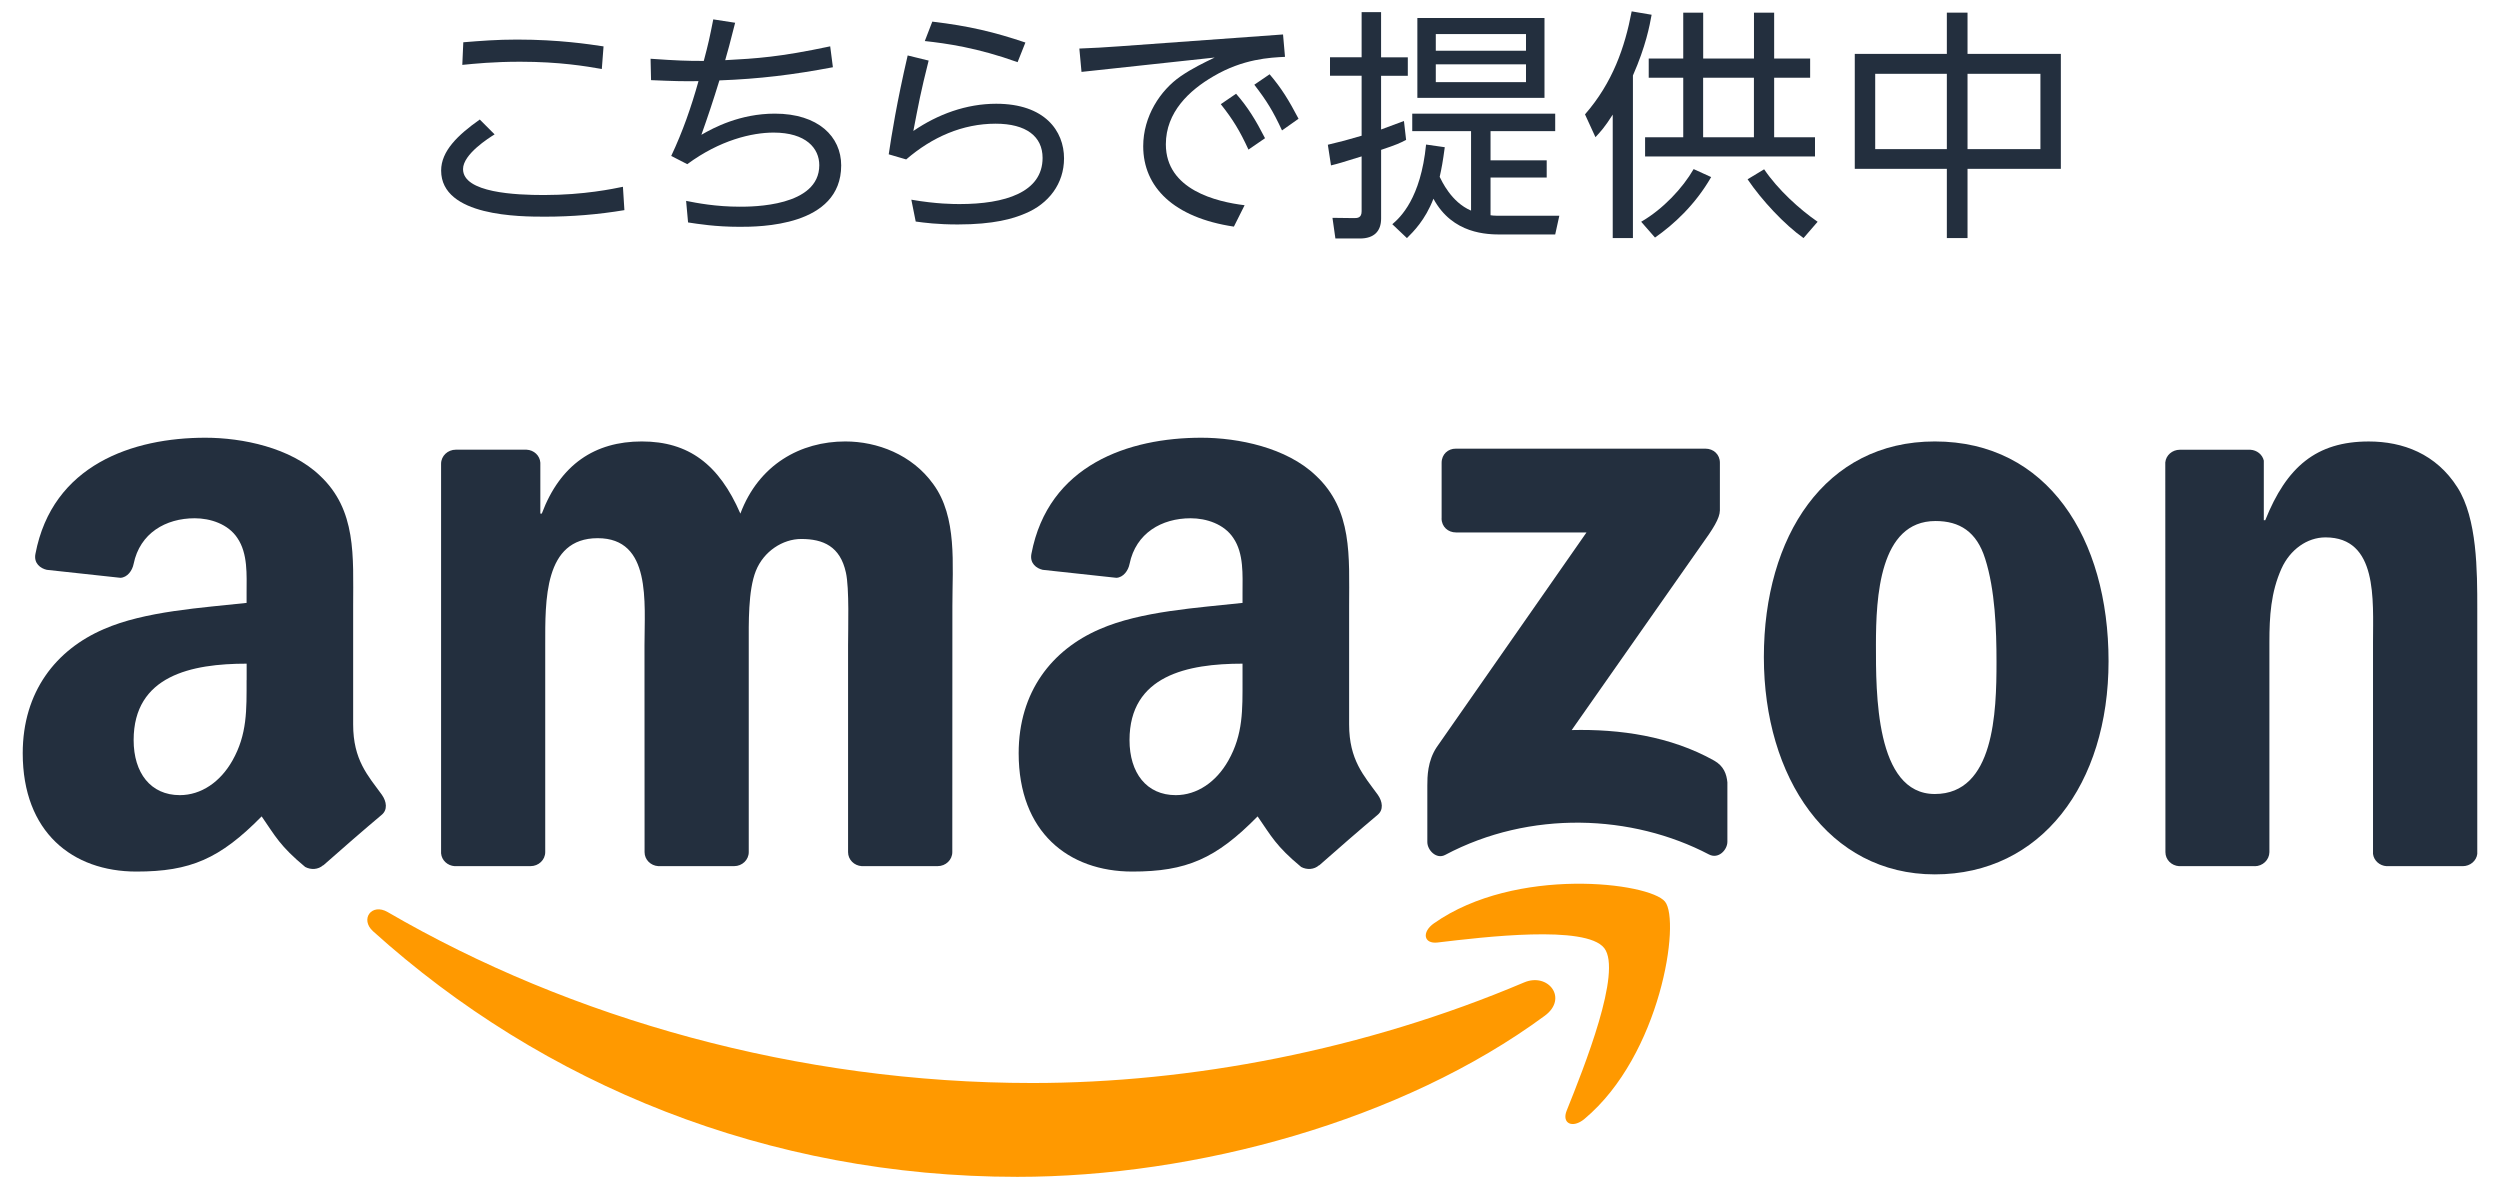
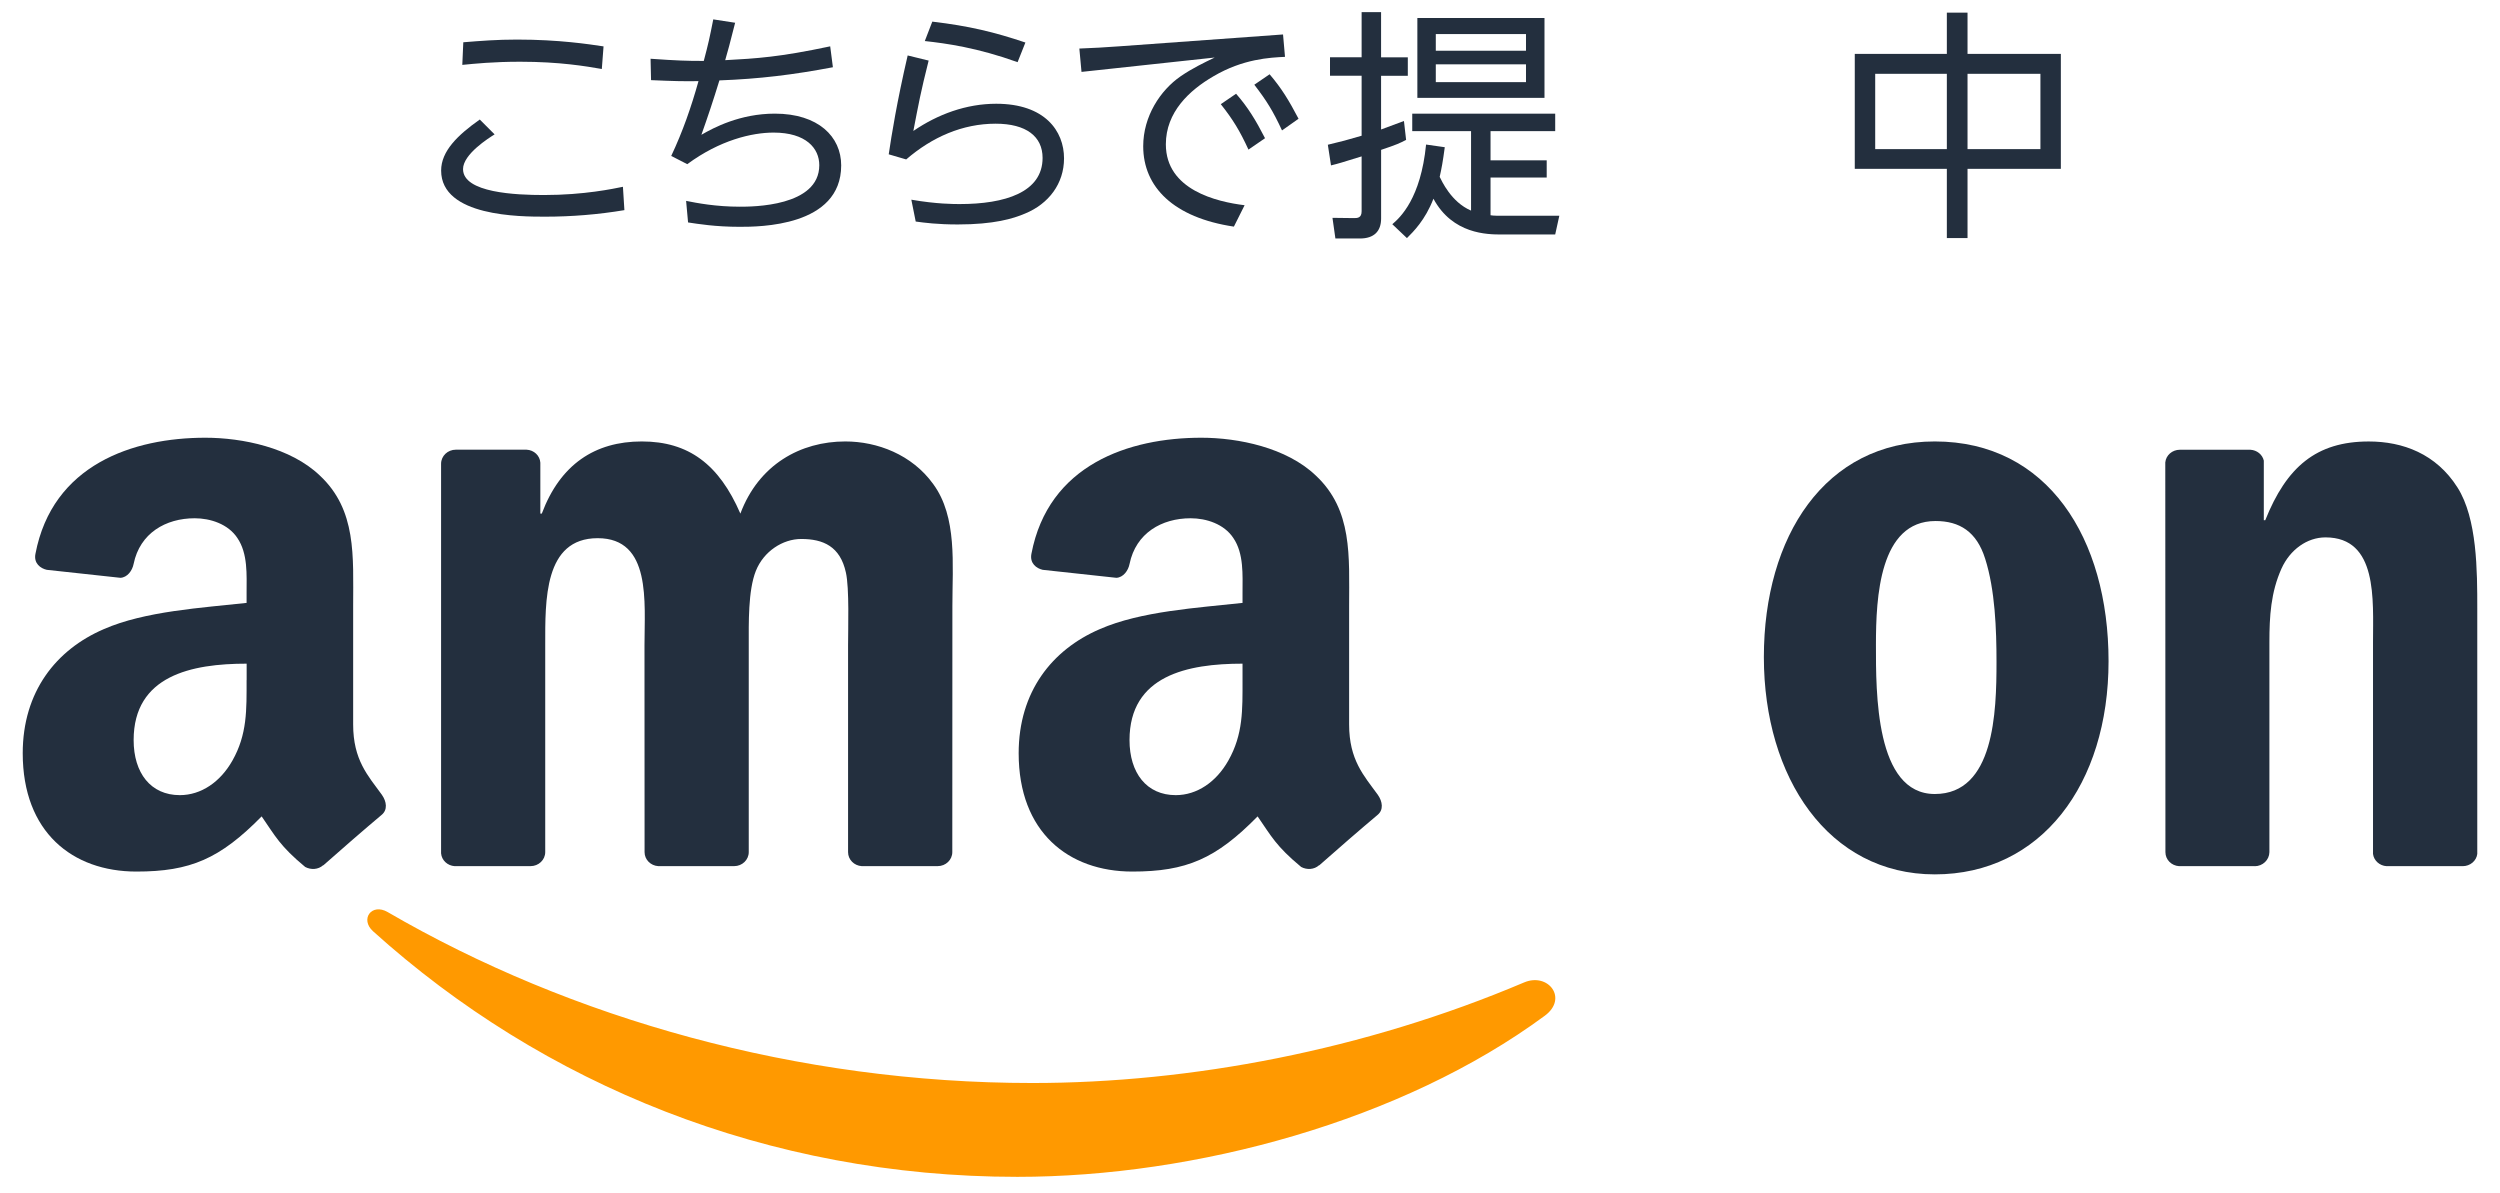
<svg xmlns="http://www.w3.org/2000/svg" fill="none" viewBox="0 0 88 42" height="42" width="88">
  <path fill="#232F3E" d="M17.412 4.729C17.206 4.857 16.299 5.428 16.299 5.952C16.299 6.789 18.164 6.865 19.147 6.865C20.567 6.865 21.596 6.642 21.927 6.575L21.979 7.397C21.055 7.551 20.123 7.627 19.19 7.627C18.317 7.627 15.528 7.627 15.528 6.003C15.528 5.32 16.111 4.755 16.888 4.207L17.41 4.731L17.412 4.729ZM21.186 2.429C20.638 2.334 19.707 2.173 18.311 2.173C17.36 2.173 16.719 2.241 16.273 2.284L16.308 1.488C16.931 1.438 17.488 1.393 18.198 1.393C19.686 1.393 20.732 1.557 21.245 1.633L21.184 2.429H21.186Z" />
  <path fill="#232F3E" d="M24.151 7.071C24.536 7.148 25.203 7.276 26.041 7.276C26.477 7.276 28.839 7.276 28.839 5.814C28.839 5.223 28.376 4.667 27.23 4.667C26.47 4.667 25.34 4.931 24.192 5.779L23.627 5.489C24.03 4.634 24.329 3.779 24.587 2.856C24.047 2.864 23.705 2.856 22.917 2.821L22.9 2.068C23.833 2.135 24.218 2.144 24.663 2.144H24.773C24.936 1.529 24.979 1.333 25.107 0.682L25.877 0.801C25.663 1.638 25.646 1.707 25.527 2.118C26.631 2.059 27.452 2.008 29.223 1.631L29.318 2.367C27.923 2.631 26.733 2.778 25.323 2.83C25.1 3.557 24.92 4.094 24.689 4.745C25.117 4.496 26.05 4 27.274 4C28.805 4 29.61 4.812 29.61 5.822C29.61 7.984 26.71 7.984 26.035 7.984C25.177 7.984 24.571 7.882 24.22 7.83L24.151 7.071Z" />
  <path fill="#232F3E" d="M32.689 2.129C32.399 3.284 32.339 3.634 32.15 4.61C33.014 4.019 34.017 3.652 35.067 3.652C36.778 3.652 37.454 4.61 37.454 5.575C37.454 6.465 36.914 7.174 36.085 7.516C35.665 7.696 34.989 7.901 33.714 7.901C33.004 7.901 32.541 7.841 32.233 7.798L32.079 7.029C32.961 7.183 33.586 7.183 33.782 7.183C35.373 7.183 36.699 6.772 36.699 5.558C36.699 4.805 36.125 4.354 35.046 4.354C33.883 4.354 32.814 4.822 31.898 5.612L31.283 5.432C31.385 4.748 31.564 3.619 31.95 1.952L32.686 2.132L32.689 2.129ZM35.821 2.189C34.392 1.676 33.313 1.529 32.553 1.445L32.817 0.761C34.117 0.915 35 1.129 36.094 1.497L35.819 2.189H35.821Z" />
  <path fill="#232F3E" d="M45.163 1.215L45.232 2.001C44.702 2.027 43.76 2.07 42.716 2.684C41.861 3.18 41.038 3.949 41.038 5.08C41.038 6.687 42.835 7.105 43.81 7.224L43.433 7.977C41.311 7.661 40.241 6.584 40.241 5.147C40.241 4.095 40.841 3.18 41.56 2.684C41.971 2.403 42.364 2.215 42.758 2.025L38.069 2.531L37.993 1.709C38.463 1.692 38.918 1.666 39.388 1.631L45.163 1.213V1.215ZM43.511 3.301C43.922 3.771 44.195 4.214 44.529 4.865L43.946 5.266C43.639 4.599 43.399 4.206 42.972 3.667L43.511 3.299V3.301ZM44.691 2.615C45.12 3.12 45.367 3.531 45.709 4.18L45.127 4.591C44.81 3.907 44.587 3.548 44.152 2.982L44.691 2.614V2.615Z" />
  <path fill="#232F3E" d="M49.496 4.924C49.265 5.043 49.172 5.088 48.615 5.275V7.694C48.615 8.14 48.366 8.395 47.87 8.395H47.006L46.903 7.668L47.656 7.677C47.775 7.677 47.929 7.677 47.929 7.437V5.505C47.21 5.727 47.134 5.753 46.851 5.822L46.74 5.095C47.184 4.992 47.433 4.923 47.929 4.778V2.666H46.816V2.015H47.929V0.428H48.614V2.018H49.555V2.669H48.614V4.558C48.888 4.455 48.938 4.439 49.419 4.259L49.495 4.926L49.496 4.924ZM49.009 7.893C49.291 7.653 50.01 6.986 50.198 5.088L50.856 5.182C50.787 5.696 50.746 5.917 50.677 6.225C50.746 6.361 51.079 7.114 51.781 7.413V4.617H49.711V4.002H54.743V4.617H52.467V5.643H54.444V6.25H52.467V7.577C52.536 7.585 52.586 7.594 52.697 7.594H54.888L54.743 8.254H52.852C52.356 8.254 51.133 8.245 50.457 6.995C50.167 7.748 49.747 8.159 49.524 8.381L49.011 7.894L49.009 7.893ZM54.366 3.446H49.891V0.633H54.366V3.446ZM53.715 1.198H50.54V1.787H53.715V1.198ZM53.715 2.265H50.54V2.89H53.715V2.265Z" />
-   <path fill="#232F3E" d="M57.479 8.38H56.768V4.035C56.478 4.489 56.348 4.625 56.16 4.829L55.792 4.026C56.767 2.907 57.195 1.666 57.435 0.4L58.137 0.519C58.068 0.904 57.931 1.631 57.479 2.657V8.376V8.38ZM57.769 7.806C58.54 7.361 59.233 6.618 59.616 5.952L60.233 6.233C59.668 7.216 58.906 7.91 58.256 8.362L57.769 7.806ZM59.952 0.445V2.061H61.74V0.445H62.45V2.061H63.717V2.736H62.45V4.831H63.888V5.508H57.907V4.831H59.25V2.736H58.035V2.061H59.25V0.445H59.952ZM61.738 2.736H59.95V4.831H61.738V2.736ZM62.098 5.96C62.585 6.679 63.347 7.369 63.98 7.806L63.484 8.38C62.817 7.91 62.004 7.038 61.515 6.311L62.096 5.96H62.098Z" />
  <path fill="#232F3E" d="M68.529 1.897V0.445H69.257V1.897H72.542V5.943H69.257V8.38H68.529V5.943H65.288V1.897H68.529ZM68.529 2.598H66.007V5.249H68.529V2.598ZM71.823 2.598H69.257V5.249H71.823V2.598Z" />
  <path fill="#FF9900" d="M54.377 35.754C49.357 39.456 42.078 41.425 35.811 41.425C27.027 41.425 19.118 38.18 13.132 32.781C12.662 32.356 13.082 31.777 13.646 32.105C20.104 35.861 28.09 38.122 36.34 38.122C41.904 38.122 48.02 36.968 53.648 34.582C54.496 34.222 55.208 35.141 54.377 35.754Z" clip-rule="evenodd" fill-rule="evenodd" />
-   <path fill="#FF9900" d="M56.467 33.371C55.824 32.549 52.222 32.983 50.603 33.176C50.112 33.235 50.036 32.807 50.479 32.498C53.352 30.481 58.062 31.062 58.609 31.738C59.161 32.418 58.464 37.136 55.772 39.387C55.357 39.733 54.963 39.548 55.148 39.092C55.755 37.579 57.111 34.195 56.468 33.371H56.467Z" clip-rule="evenodd" fill-rule="evenodd" />
-   <path fill="#232F3E" d="M50.745 18.248V16.288C50.747 15.989 50.971 15.791 51.243 15.793H60.033C60.315 15.793 60.54 15.996 60.54 16.287V17.967C60.536 18.248 60.3 18.616 59.878 19.201L55.324 25.698C57.014 25.658 58.803 25.912 60.338 26.773C60.683 26.968 60.776 27.255 60.804 27.538V29.629C60.804 29.918 60.488 30.251 60.156 30.077C57.452 28.661 53.861 28.505 50.868 30.094C50.562 30.256 50.242 29.928 50.242 29.64V27.652C50.242 27.334 50.249 26.791 50.569 26.305L55.845 18.742H51.251C50.97 18.742 50.745 18.542 50.743 18.248H50.745Z" clip-rule="evenodd" fill-rule="evenodd" />
  <path fill="#232F3E" d="M18.68 30.489H16.005C15.751 30.472 15.547 30.282 15.526 30.037V16.323C15.528 16.048 15.76 15.829 16.045 15.829H18.535C18.796 15.841 19.005 16.038 19.02 16.288V18.079H19.071C19.72 16.347 20.942 15.539 22.591 15.539C24.239 15.539 25.312 16.347 26.061 18.079C26.71 16.347 28.183 15.539 29.755 15.539C30.878 15.539 32.102 16 32.85 17.04C33.699 18.195 33.524 19.868 33.524 21.339L33.521 29.994C33.521 30.267 33.291 30.488 33.004 30.488H30.332C30.065 30.471 29.852 30.258 29.852 29.996V22.724C29.852 22.147 29.9 20.704 29.776 20.156C29.576 19.233 28.978 18.972 28.203 18.972C27.554 18.972 26.88 19.405 26.605 20.098C26.33 20.79 26.356 21.945 26.356 22.724V29.994C26.356 30.267 26.126 30.488 25.841 30.488H23.17C22.902 30.471 22.689 30.258 22.689 29.996L22.686 22.724C22.686 21.194 22.935 18.944 21.039 18.944C19.143 18.944 19.192 21.137 19.192 22.724V29.994C19.192 30.267 18.96 30.488 18.675 30.488L18.68 30.489Z" clip-rule="evenodd" fill-rule="evenodd" />
  <path fill="#232F3E" d="M68.105 15.539C72.074 15.539 74.221 18.944 74.221 23.273C74.221 27.602 71.85 30.778 68.105 30.778C64.36 30.778 62.088 27.371 62.088 23.13C62.088 18.889 64.234 15.539 68.105 15.539ZM68.129 18.34C66.157 18.34 66.033 21.023 66.033 22.696C66.033 24.37 66.009 27.949 68.105 27.949C70.201 27.949 70.277 25.064 70.277 23.304C70.277 22.151 70.227 20.764 69.878 19.668C69.579 18.715 68.979 18.34 68.131 18.34H68.129Z" clip-rule="evenodd" fill-rule="evenodd" />
  <path fill="#232F3E" d="M79.368 30.489H76.704C76.436 30.472 76.223 30.26 76.223 29.997L76.218 16.278C76.241 16.027 76.462 15.831 76.731 15.831H79.211C79.445 15.843 79.638 16.002 79.686 16.214V18.312H79.737C80.487 16.435 81.534 15.54 83.381 15.54C84.579 15.54 85.752 15.974 86.502 17.157C87.2 18.253 87.2 20.099 87.2 21.427V30.058C87.171 30.301 86.951 30.489 86.687 30.489H84.007C83.76 30.474 83.559 30.291 83.53 30.058V22.612C83.53 21.111 83.704 18.916 81.857 18.916C81.207 18.916 80.609 19.35 80.309 20.013C79.934 20.85 79.883 21.686 79.883 22.612V29.997C79.878 30.27 79.648 30.491 79.363 30.491L79.368 30.489Z" clip-rule="evenodd" fill-rule="evenodd" />
  <path fill="#232F3E" d="M43.737 23.94C43.737 24.981 43.762 25.848 43.236 26.775C42.811 27.526 42.136 27.989 41.386 27.989C40.361 27.989 39.759 27.209 39.759 26.052C39.759 23.776 41.802 23.361 43.737 23.361V23.94ZM46.433 30.455C46.257 30.614 46.001 30.624 45.801 30.517C44.913 29.78 44.754 29.439 44.268 28.737C42.801 30.23 41.761 30.679 39.86 30.679C37.608 30.679 35.857 29.291 35.857 26.514C35.857 24.346 37.034 22.869 38.709 22.147C40.159 21.51 42.186 21.394 43.737 21.222V20.875C43.737 20.237 43.788 19.486 43.413 18.937C43.088 18.445 42.462 18.243 41.911 18.243C40.891 18.243 39.984 18.765 39.761 19.847C39.715 20.089 39.538 20.327 39.296 20.339L36.704 20.058C36.485 20.008 36.243 19.833 36.305 19.498C36.901 16.356 39.74 15.408 42.286 15.408C43.587 15.408 45.288 15.755 46.314 16.737C47.615 17.951 47.489 19.573 47.489 21.337V25.499C47.489 26.753 48.009 27.302 48.498 27.975C48.669 28.219 48.707 28.507 48.49 28.685C47.944 29.142 46.972 29.985 46.438 30.46L46.431 30.455H46.433Z" clip-rule="evenodd" fill-rule="evenodd" />
  <path fill="#232F3E" d="M8.68 23.94C8.68 24.981 8.706 25.848 8.18 26.775C7.755 27.526 7.08 27.989 6.33 27.989C5.305 27.989 4.704 27.209 4.704 26.052C4.704 23.776 6.748 23.361 8.682 23.361V23.94H8.68ZM11.376 30.455C11.199 30.614 10.944 30.624 10.743 30.517C9.855 29.78 9.696 29.439 9.21 28.737C7.741 30.23 6.703 30.679 4.802 30.679C2.55 30.679 0.8 29.291 0.8 26.514C0.8 24.346 1.975 22.869 3.651 22.147C5.101 21.51 7.128 21.394 8.68 21.222V20.875C8.68 20.237 8.73 19.486 8.355 18.937C8.03 18.445 7.404 18.243 6.853 18.243C5.834 18.243 4.926 18.765 4.704 19.847C4.657 20.089 4.481 20.327 4.239 20.339L1.647 20.058C1.427 20.008 1.183 19.833 1.247 19.498C1.844 16.356 4.683 15.408 7.228 15.408C8.529 15.408 10.23 15.755 11.256 16.737C12.558 17.951 12.431 19.573 12.431 21.337V25.499C12.431 26.753 12.952 27.302 13.441 27.975C13.612 28.219 13.65 28.507 13.432 28.685C12.886 29.142 11.915 29.985 11.381 30.46L11.374 30.455H11.376Z" clip-rule="evenodd" fill-rule="evenodd" />
</svg>